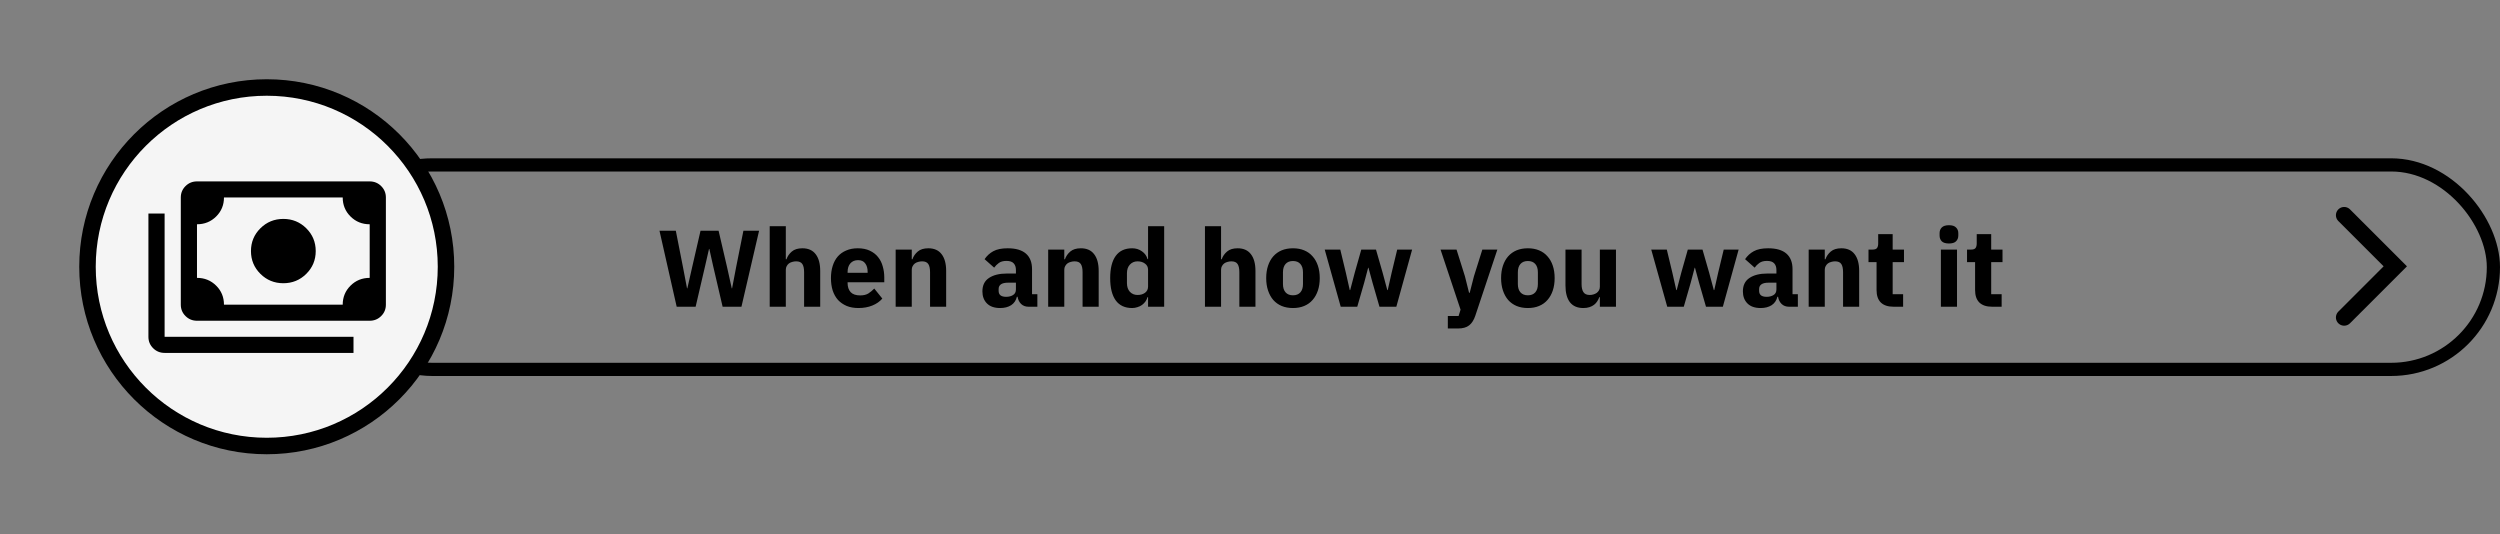
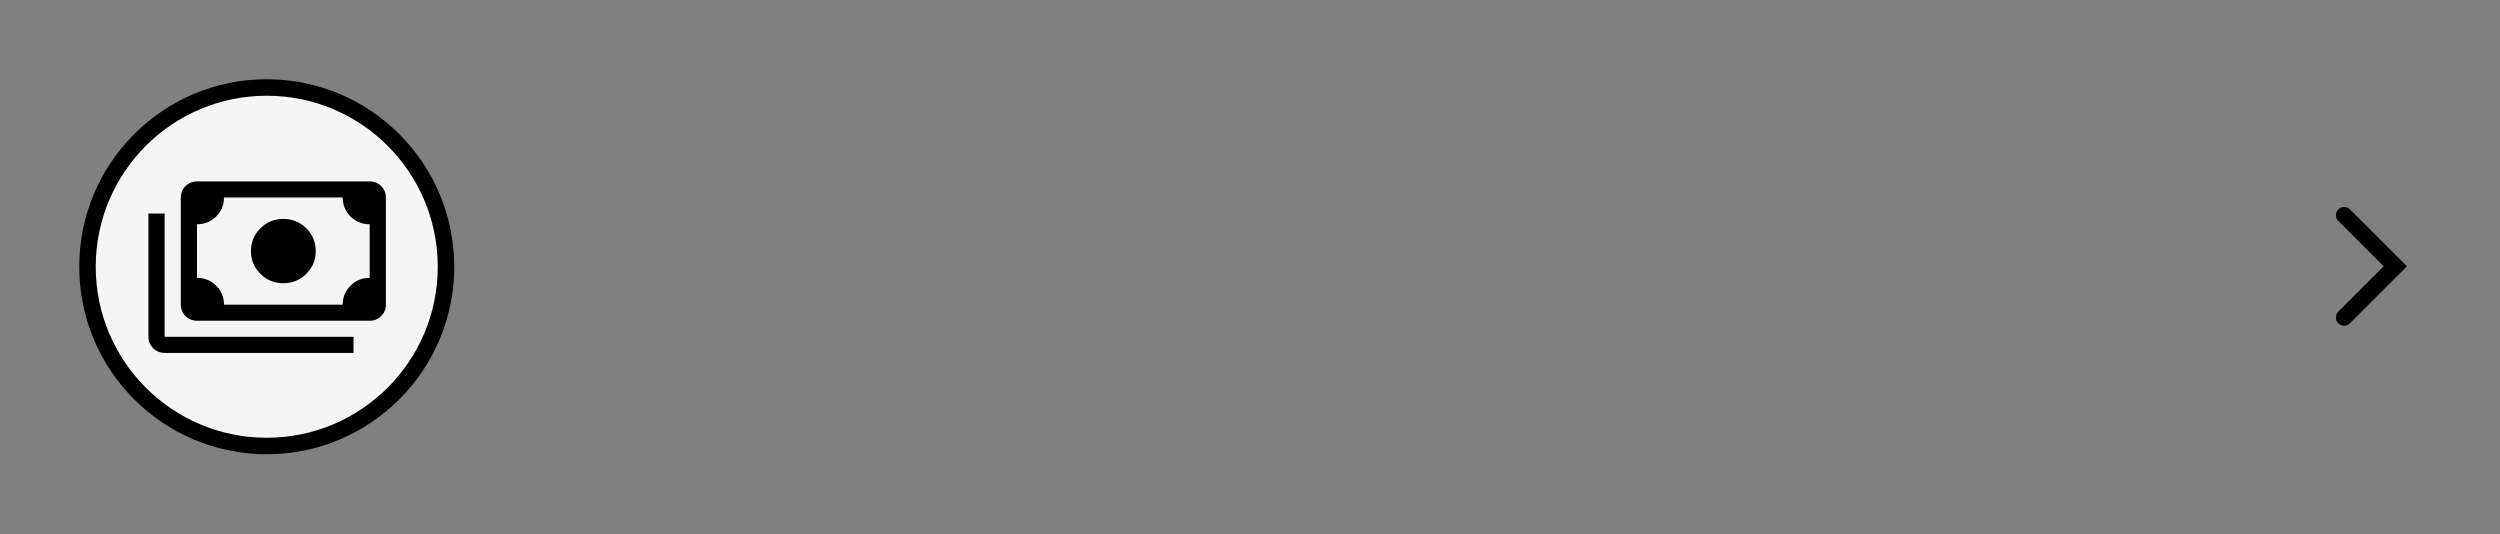
<svg xmlns="http://www.w3.org/2000/svg" width="758" height="162" viewBox="0 0 758 162" fill="none">
  <rect x="0" y="0" width="758" height="162" fill="#808080" stroke="none" />
-   <rect x="100" y="50" width="656" height="62" rx="31" stroke="black" stroke-width="4" />
  <path d="M80.877 135.228C110.894 135.228 135.228 110.895 135.228 80.878C135.228 50.861 110.894 26.528 80.877 26.528C50.861 26.528 26.527 50.861 26.527 80.878C26.527 110.895 50.861 135.228 80.877 135.228Z" fill="#F5F5F5" stroke="black" stroke-width="5" stroke-miterlimit="10" />
  <g clip-path="url(#clip0_117_1789)">
    <path d="M85.909 85.875C83.182 85.875 80.864 84.927 78.954 83.031C77.046 81.135 76.091 78.833 76.091 76.125C76.091 73.417 77.046 71.115 78.954 69.219C80.864 67.323 83.182 66.375 85.909 66.375C88.636 66.375 90.954 67.323 92.864 69.219C94.773 71.115 95.727 73.417 95.727 76.125C95.727 78.833 94.773 81.135 92.864 83.031C90.954 84.927 88.636 85.875 85.909 85.875ZM59.727 97.25C58.364 97.25 57.205 96.776 56.25 95.828C55.295 94.88 54.818 93.729 54.818 92.375V59.875C54.818 58.521 55.295 57.37 56.25 56.422C57.205 55.474 58.364 55 59.727 55H112.091C113.455 55 114.614 55.474 115.568 56.422C116.523 57.37 117 58.521 117 59.875V92.375C117 93.729 116.523 94.88 115.568 95.828C114.614 96.776 113.455 97.25 112.091 97.25H59.727ZM67.909 92.375H103.909C103.909 90.1 104.7 88.177 106.282 86.606C107.864 85.035 109.8 84.25 112.091 84.25V68C109.8 68 107.864 67.215 106.282 65.644C104.7 64.073 103.909 62.15 103.909 59.875H67.909C67.909 62.15 67.118 64.073 65.536 65.644C63.955 67.215 62.018 68 59.727 68V84.25C62.018 84.25 63.955 85.035 65.536 86.606C67.118 88.177 67.909 90.1 67.909 92.375ZM107.182 107H49.909C48.545 107 47.386 106.526 46.432 105.578C45.477 104.63 45 103.479 45 102.125V64.75H49.909V102.125H107.182V107Z" fill="black" />
  </g>
  <path d="M710.75 96.25L726.25 80.75L710.75 65.25" stroke="black" stroke-width="5" stroke-linecap="round" />
-   <path d="M205.171 93L199.957 69.966H204.907L207.085 81.021L208.306 87.423H208.405L209.857 81.021L212.398 69.966H217.876L220.45 81.021L221.869 87.423H221.968L223.189 81.021L225.4 69.966H230.152L224.806 93H219.097L216.193 80.526L215.071 75.477H214.972L213.817 80.526L210.913 93H205.171ZM233.375 68.58H238.259V78.612H238.457C238.765 77.71 239.304 76.929 240.074 76.269C240.844 75.609 241.911 75.279 243.275 75.279C245.057 75.279 246.399 75.873 247.301 77.061C248.225 78.249 248.687 79.943 248.687 82.143V93H243.803V82.539C243.803 81.417 243.627 80.592 243.275 80.064C242.923 79.514 242.296 79.239 241.394 79.239C240.998 79.239 240.613 79.294 240.239 79.404C239.865 79.492 239.524 79.646 239.216 79.866C238.93 80.086 238.699 80.361 238.523 80.691C238.347 80.999 238.259 81.362 238.259 81.78V93H233.375V68.58ZM260.26 93.396C258.94 93.396 257.763 93.187 256.729 92.769C255.695 92.329 254.815 91.724 254.089 90.954C253.385 90.162 252.846 89.205 252.472 88.083C252.12 86.961 251.944 85.707 251.944 84.321C251.944 82.957 252.12 81.725 252.472 80.625C252.824 79.503 253.341 78.546 254.023 77.754C254.727 76.962 255.585 76.357 256.597 75.939C257.609 75.499 258.764 75.279 260.062 75.279C261.492 75.279 262.713 75.521 263.725 76.005C264.759 76.489 265.595 77.138 266.233 77.952C266.893 78.766 267.366 79.712 267.652 80.79C267.96 81.846 268.114 82.957 268.114 84.123V85.575H256.993V85.839C256.993 86.983 257.301 87.896 257.917 88.578C258.533 89.238 259.501 89.568 260.821 89.568C261.833 89.568 262.658 89.37 263.296 88.974C263.934 88.556 264.528 88.061 265.078 87.489L267.52 90.525C266.75 91.427 265.738 92.131 264.484 92.637C263.252 93.143 261.844 93.396 260.26 93.396ZM260.161 78.876C259.171 78.876 258.39 79.206 257.818 79.866C257.268 80.504 256.993 81.362 256.993 82.44V82.704H263.065V82.407C263.065 81.351 262.823 80.504 262.339 79.866C261.877 79.206 261.151 78.876 260.161 78.876ZM271.563 93V75.675H276.447V78.612H276.645C276.953 77.71 277.492 76.929 278.262 76.269C279.032 75.609 280.099 75.279 281.463 75.279C283.245 75.279 284.587 75.873 285.489 77.061C286.413 78.249 286.875 79.943 286.875 82.143V93H281.991V82.539C281.991 81.417 281.815 80.592 281.463 80.064C281.111 79.514 280.484 79.239 279.582 79.239C279.186 79.239 278.801 79.294 278.427 79.404C278.053 79.492 277.712 79.646 277.404 79.866C277.118 80.086 276.887 80.361 276.711 80.691C276.535 80.999 276.447 81.362 276.447 81.78V93H271.563ZM311.824 93C310.944 93 310.207 92.725 309.613 92.175C309.041 91.625 308.678 90.888 308.524 89.964H308.326C308.062 91.086 307.479 91.944 306.577 92.538C305.675 93.11 304.564 93.396 303.244 93.396C301.506 93.396 300.175 92.934 299.251 92.01C298.327 91.086 297.865 89.865 297.865 88.347C297.865 86.521 298.525 85.168 299.845 84.288C301.187 83.386 303.002 82.935 305.29 82.935H308.029V81.846C308.029 81.01 307.809 80.35 307.369 79.866C306.929 79.36 306.192 79.107 305.158 79.107C304.19 79.107 303.42 79.316 302.848 79.734C302.276 80.152 301.803 80.625 301.429 81.153L298.525 78.579C299.229 77.545 300.109 76.742 301.165 76.17C302.243 75.576 303.695 75.279 305.521 75.279C307.985 75.279 309.833 75.818 311.065 76.896C312.297 77.974 312.913 79.547 312.913 81.615V89.205H314.53V93H311.824ZM305.059 89.997C305.873 89.997 306.566 89.821 307.138 89.469C307.732 89.117 308.029 88.545 308.029 87.753V85.707H305.653C303.739 85.707 302.782 86.356 302.782 87.654V88.149C302.782 88.787 302.98 89.26 303.376 89.568C303.772 89.854 304.333 89.997 305.059 89.997ZM317.808 93V75.675H322.692V78.612H322.89C323.198 77.71 323.737 76.929 324.507 76.269C325.277 75.609 326.344 75.279 327.708 75.279C329.49 75.279 330.832 75.873 331.734 77.061C332.658 78.249 333.12 79.943 333.12 82.143V93H328.236V82.539C328.236 81.417 328.06 80.592 327.708 80.064C327.356 79.514 326.729 79.239 325.827 79.239C325.431 79.239 325.046 79.294 324.672 79.404C324.298 79.492 323.957 79.646 323.649 79.866C323.363 80.086 323.132 80.361 322.956 80.691C322.78 80.999 322.692 81.362 322.692 81.78V93H317.808ZM348.092 90.096H347.927C347.795 90.558 347.586 90.998 347.3 91.416C347.014 91.812 346.662 92.164 346.244 92.472C345.848 92.758 345.386 92.978 344.858 93.132C344.352 93.308 343.824 93.396 343.274 93.396C341.074 93.396 339.413 92.626 338.291 91.086C337.169 89.524 336.608 87.269 336.608 84.321C336.608 81.373 337.169 79.129 338.291 77.589C339.413 76.049 341.074 75.279 343.274 75.279C344.396 75.279 345.386 75.587 346.244 76.203C347.124 76.819 347.685 77.611 347.927 78.579H348.092V68.58H352.976V93H348.092V90.096ZM344.891 89.436C345.815 89.436 346.574 89.216 347.168 88.776C347.784 88.314 348.092 87.687 348.092 86.895V81.78C348.092 80.988 347.784 80.372 347.168 79.932C346.574 79.47 345.815 79.239 344.891 79.239C343.967 79.239 343.197 79.569 342.581 80.229C341.987 80.867 341.69 81.736 341.69 82.836V85.839C341.69 86.939 341.987 87.819 342.581 88.479C343.197 89.117 343.967 89.436 344.891 89.436ZM365.342 68.58H370.226V78.612H370.424C370.732 77.71 371.271 76.929 372.041 76.269C372.811 75.609 373.878 75.279 375.242 75.279C377.024 75.279 378.366 75.873 379.268 77.061C380.192 78.249 380.654 79.943 380.654 82.143V93H375.77V82.539C375.77 81.417 375.594 80.592 375.242 80.064C374.89 79.514 374.263 79.239 373.361 79.239C372.965 79.239 372.58 79.294 372.206 79.404C371.832 79.492 371.491 79.646 371.183 79.866C370.897 80.086 370.666 80.361 370.49 80.691C370.314 80.999 370.226 81.362 370.226 81.78V93H365.342V68.58ZM392.03 93.396C390.754 93.396 389.61 93.187 388.598 92.769C387.608 92.351 386.761 91.746 386.057 90.954C385.375 90.162 384.847 89.205 384.473 88.083C384.099 86.961 383.912 85.707 383.912 84.321C383.912 82.935 384.099 81.681 384.473 80.559C384.847 79.437 385.375 78.491 386.057 77.721C386.761 76.929 387.608 76.324 388.598 75.906C389.61 75.488 390.754 75.279 392.03 75.279C393.306 75.279 394.439 75.488 395.429 75.906C396.441 76.324 397.288 76.929 397.97 77.721C398.674 78.491 399.213 79.437 399.587 80.559C399.961 81.681 400.148 82.935 400.148 84.321C400.148 85.707 399.961 86.961 399.587 88.083C399.213 89.205 398.674 90.162 397.97 90.954C397.288 91.746 396.441 92.351 395.429 92.769C394.439 93.187 393.306 93.396 392.03 93.396ZM392.03 89.535C392.998 89.535 393.746 89.238 394.274 88.644C394.802 88.05 395.066 87.203 395.066 86.103V82.572C395.066 81.472 394.802 80.625 394.274 80.031C393.746 79.437 392.998 79.14 392.03 79.14C391.062 79.14 390.314 79.437 389.786 80.031C389.258 80.625 388.994 81.472 388.994 82.572V86.103C388.994 87.203 389.258 88.05 389.786 88.644C390.314 89.238 391.062 89.535 392.03 89.535ZM401.655 75.675H406.374L408.057 82.671L409.245 87.951H409.377L410.763 82.671L412.743 75.675H417.198L419.211 82.671L420.63 87.951H420.762L421.95 82.671L423.633 75.675H428.154L423.369 93H418.254L416.142 85.674L414.921 81.186H414.822L413.634 85.674L411.522 93H406.506L401.655 75.675ZM449.444 75.675H453.998L447.332 95.673C446.892 97.015 446.265 98.005 445.451 98.643C444.659 99.281 443.515 99.6 442.019 99.6H438.983V95.805H442.25L442.844 93.891L436.772 75.675H441.623L444.164 83.76L445.418 88.776H445.616L446.903 83.76L449.444 75.675ZM463.25 93.396C461.974 93.396 460.83 93.187 459.818 92.769C458.828 92.351 457.981 91.746 457.277 90.954C456.595 90.162 456.067 89.205 455.693 88.083C455.319 86.961 455.132 85.707 455.132 84.321C455.132 82.935 455.319 81.681 455.693 80.559C456.067 79.437 456.595 78.491 457.277 77.721C457.981 76.929 458.828 76.324 459.818 75.906C460.83 75.488 461.974 75.279 463.25 75.279C464.526 75.279 465.659 75.488 466.649 75.906C467.661 76.324 468.508 76.929 469.19 77.721C469.894 78.491 470.433 79.437 470.807 80.559C471.181 81.681 471.368 82.935 471.368 84.321C471.368 85.707 471.181 86.961 470.807 88.083C470.433 89.205 469.894 90.162 469.19 90.954C468.508 91.746 467.661 92.351 466.649 92.769C465.659 93.187 464.526 93.396 463.25 93.396ZM463.25 89.535C464.218 89.535 464.966 89.238 465.494 88.644C466.022 88.05 466.286 87.203 466.286 86.103V82.572C466.286 81.472 466.022 80.625 465.494 80.031C464.966 79.437 464.218 79.14 463.25 79.14C462.282 79.14 461.534 79.437 461.006 80.031C460.478 80.625 460.214 81.472 460.214 82.572V86.103C460.214 87.203 460.478 88.05 461.006 88.644C461.534 89.238 462.282 89.535 463.25 89.535ZM485.078 90.096H484.913C484.759 90.536 484.55 90.954 484.286 91.35C484.044 91.746 483.725 92.098 483.329 92.406C482.933 92.714 482.46 92.956 481.91 93.132C481.382 93.308 480.766 93.396 480.062 93.396C478.28 93.396 476.927 92.813 476.003 91.647C475.101 90.459 474.65 88.765 474.65 86.565V75.675H479.534V86.136C479.534 87.192 479.721 88.006 480.095 88.578C480.469 89.15 481.107 89.436 482.009 89.436C482.383 89.436 482.757 89.381 483.131 89.271C483.505 89.161 483.835 89.007 484.121 88.809C484.407 88.589 484.638 88.325 484.814 88.017C484.99 87.709 485.078 87.346 485.078 86.928V75.675H489.962V93H485.078V90.096ZM500.655 75.675H505.374L507.057 82.671L508.245 87.951H508.377L509.763 82.671L511.743 75.675H516.198L518.211 82.671L519.63 87.951H519.762L520.95 82.671L522.633 75.675H527.154L522.369 93H517.254L515.142 85.674L513.921 81.186H513.822L512.634 85.674L510.522 93H505.506L500.655 75.675ZM542.405 93C541.525 93 540.788 92.725 540.194 92.175C539.622 91.625 539.259 90.888 539.105 89.964H538.907C538.643 91.086 538.06 91.944 537.158 92.538C536.256 93.11 535.145 93.396 533.825 93.396C532.087 93.396 530.756 92.934 529.832 92.01C528.908 91.086 528.446 89.865 528.446 88.347C528.446 86.521 529.106 85.168 530.426 84.288C531.768 83.386 533.583 82.935 535.871 82.935H538.61V81.846C538.61 81.01 538.39 80.35 537.95 79.866C537.51 79.36 536.773 79.107 535.739 79.107C534.771 79.107 534.001 79.316 533.429 79.734C532.857 80.152 532.384 80.625 532.01 81.153L529.106 78.579C529.81 77.545 530.69 76.742 531.746 76.17C532.824 75.576 534.276 75.279 536.102 75.279C538.566 75.279 540.414 75.818 541.646 76.896C542.878 77.974 543.494 79.547 543.494 81.615V89.205H545.111V93H542.405ZM535.64 89.997C536.454 89.997 537.147 89.821 537.719 89.469C538.313 89.117 538.61 88.545 538.61 87.753V85.707H536.234C534.32 85.707 533.363 86.356 533.363 87.654V88.149C533.363 88.787 533.561 89.26 533.957 89.568C534.353 89.854 534.914 89.997 535.64 89.997ZM548.389 93V75.675H553.273V78.612H553.471C553.779 77.71 554.318 76.929 555.088 76.269C555.858 75.609 556.925 75.279 558.289 75.279C560.071 75.279 561.413 75.873 562.315 77.061C563.239 78.249 563.701 79.943 563.701 82.143V93H558.817V82.539C558.817 81.417 558.641 80.592 558.289 80.064C557.937 79.514 557.31 79.239 556.408 79.239C556.012 79.239 555.627 79.294 555.253 79.404C554.879 79.492 554.538 79.646 554.23 79.866C553.944 80.086 553.713 80.361 553.537 80.691C553.361 80.999 553.273 81.362 553.273 81.78V93H548.389ZM574.12 93C572.426 93 571.139 92.571 570.259 91.713C569.401 90.855 568.972 89.601 568.972 87.951V79.47H566.53V75.675H567.751C568.411 75.675 568.862 75.521 569.104 75.213C569.346 74.883 569.467 74.421 569.467 73.827V70.989H573.856V75.675H577.288V79.47H573.856V89.205H577.024V93H574.12ZM590.921 73.827C589.931 73.827 589.205 73.607 588.743 73.167C588.303 72.705 588.083 72.122 588.083 71.418V70.692C588.083 69.988 588.303 69.416 588.743 68.976C589.205 68.514 589.931 68.283 590.921 68.283C591.911 68.283 592.626 68.514 593.066 68.976C593.528 69.416 593.759 69.988 593.759 70.692V71.418C593.759 72.122 593.528 72.705 593.066 73.167C592.626 73.607 591.911 73.827 590.921 73.827ZM588.479 75.675H593.363V93H588.479V75.675ZM603.994 93C602.3 93 601.013 92.571 600.133 91.713C599.275 90.855 598.846 89.601 598.846 87.951V79.47H596.404V75.675H597.625C598.285 75.675 598.736 75.521 598.978 75.213C599.22 74.883 599.341 74.421 599.341 73.827V70.989H603.73V75.675H607.162V79.47H603.73V89.205H606.898V93H603.994Z" fill="black" />
  <defs>
    <clipPath id="clip0_117_1789">
      <rect width="72" height="52" fill="white" transform="translate(45 55)" />
    </clipPath>
  </defs>
</svg>